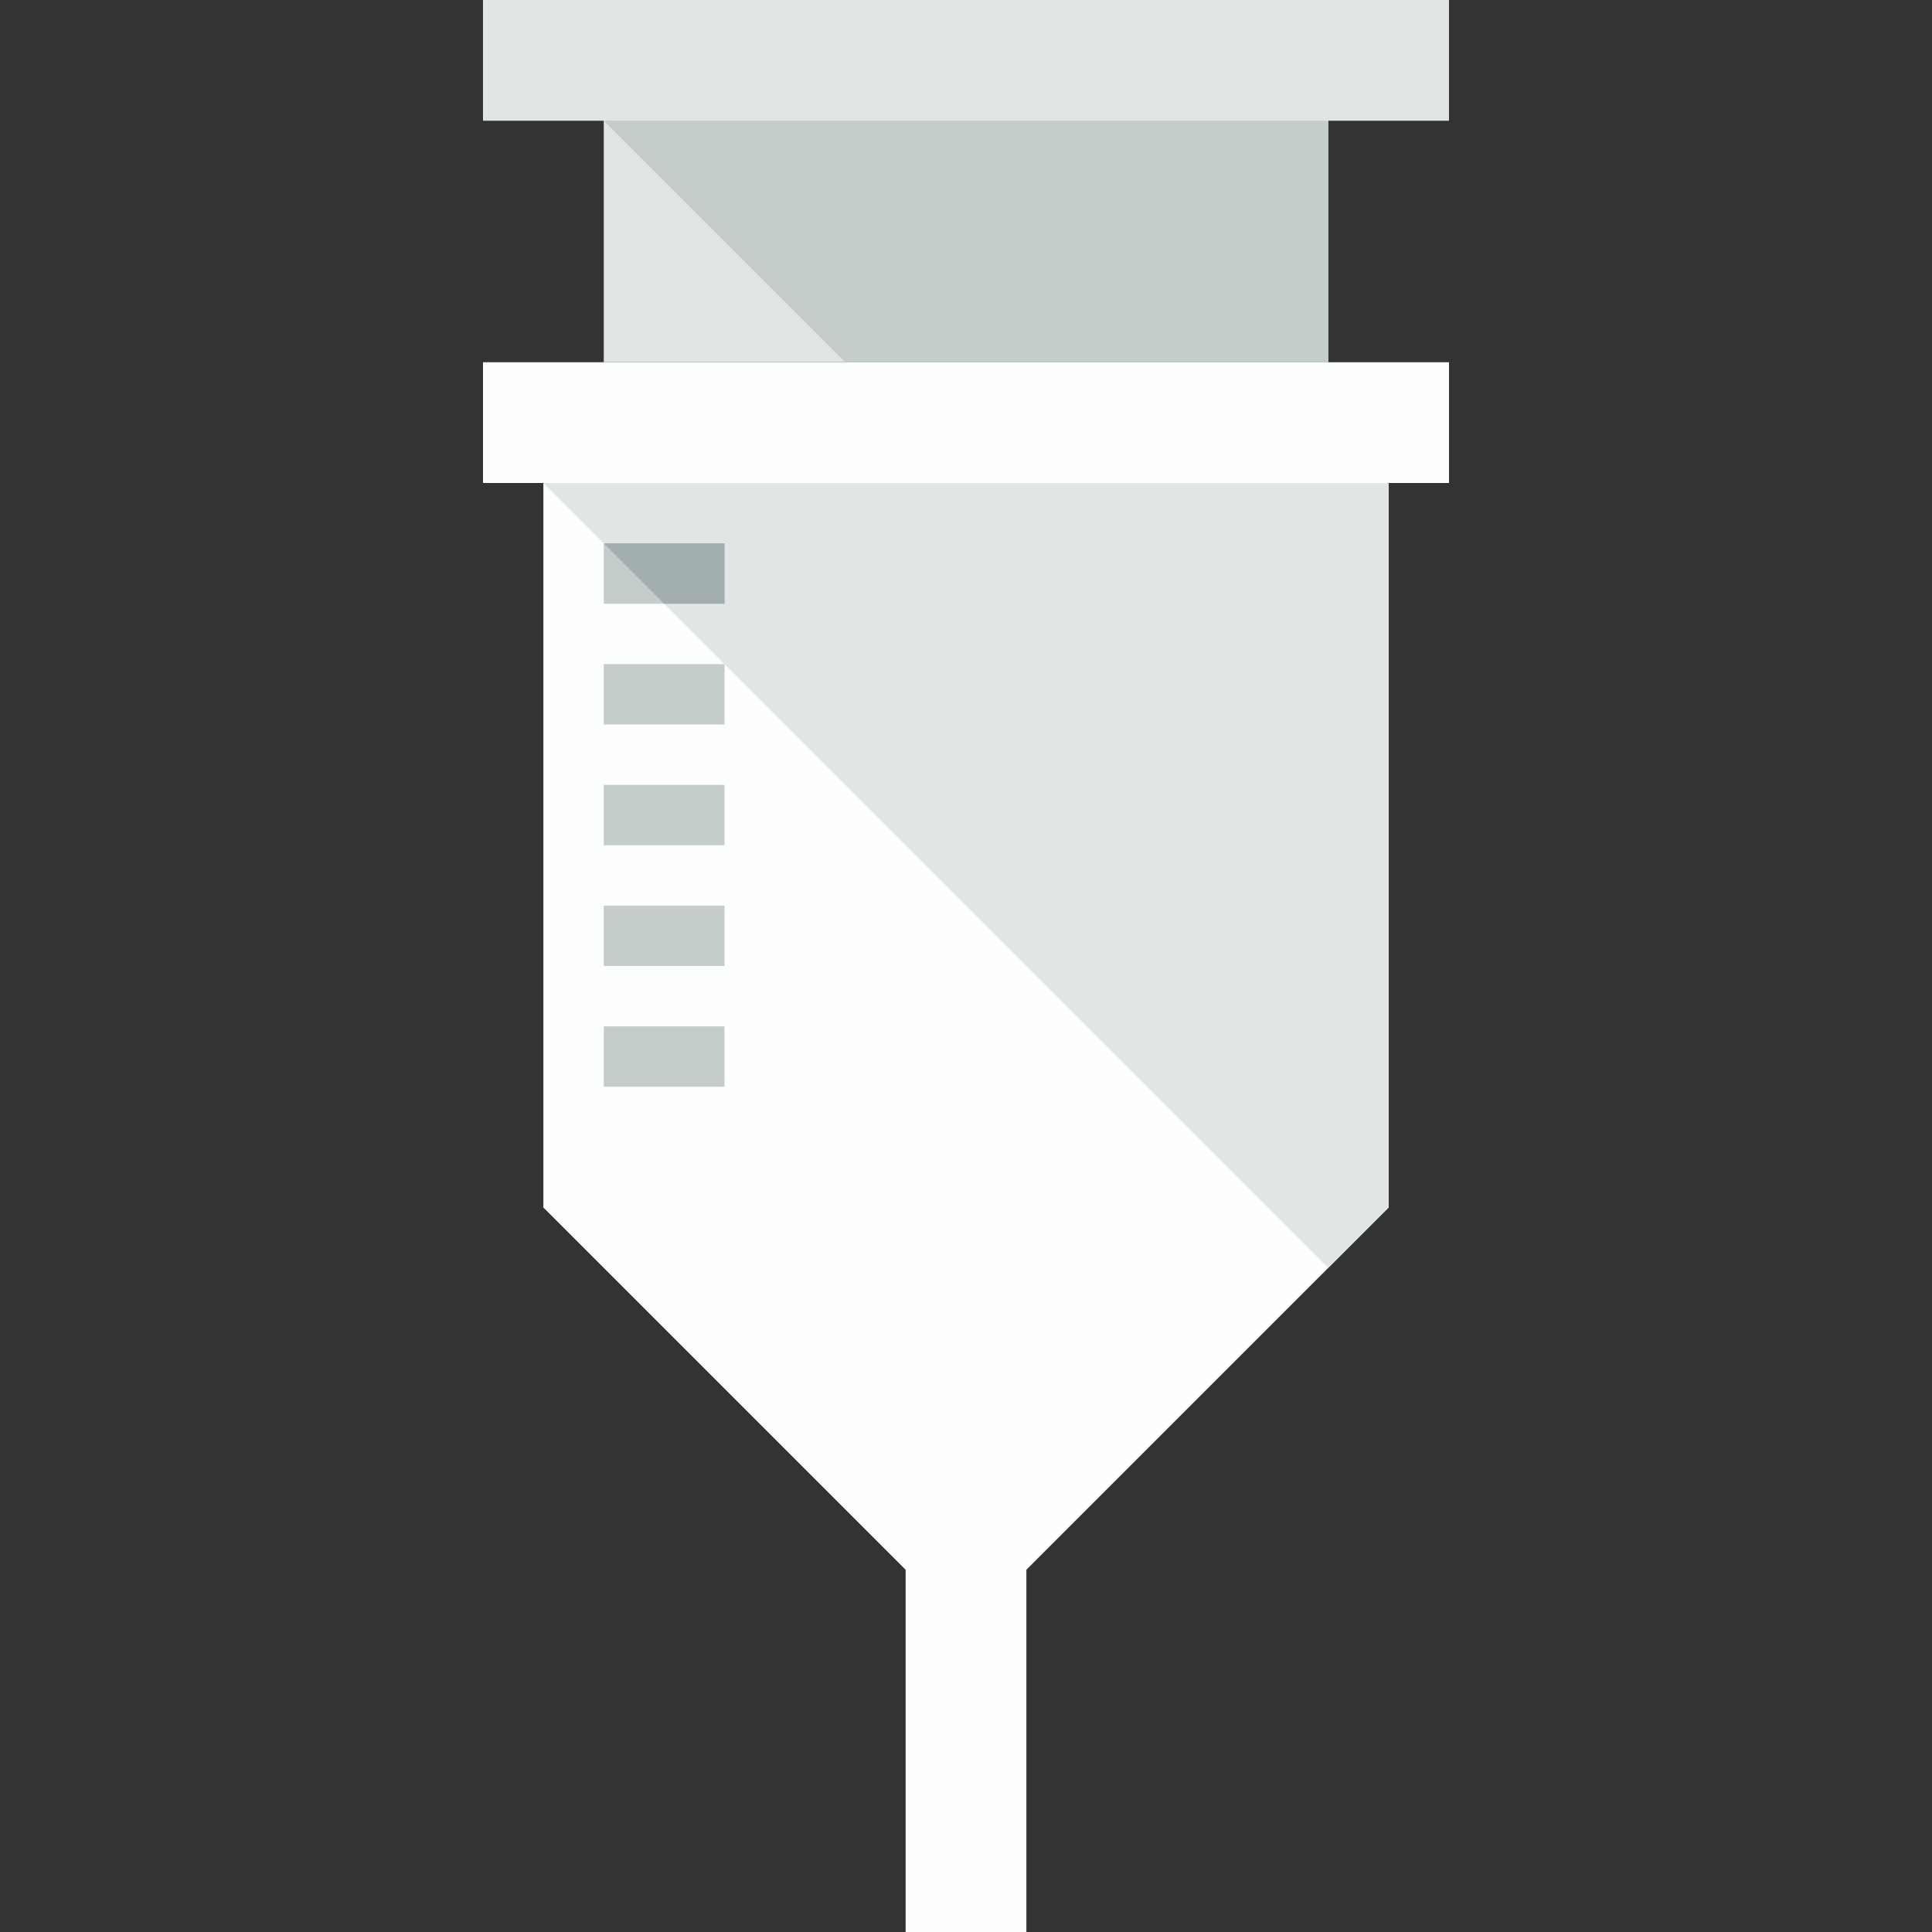
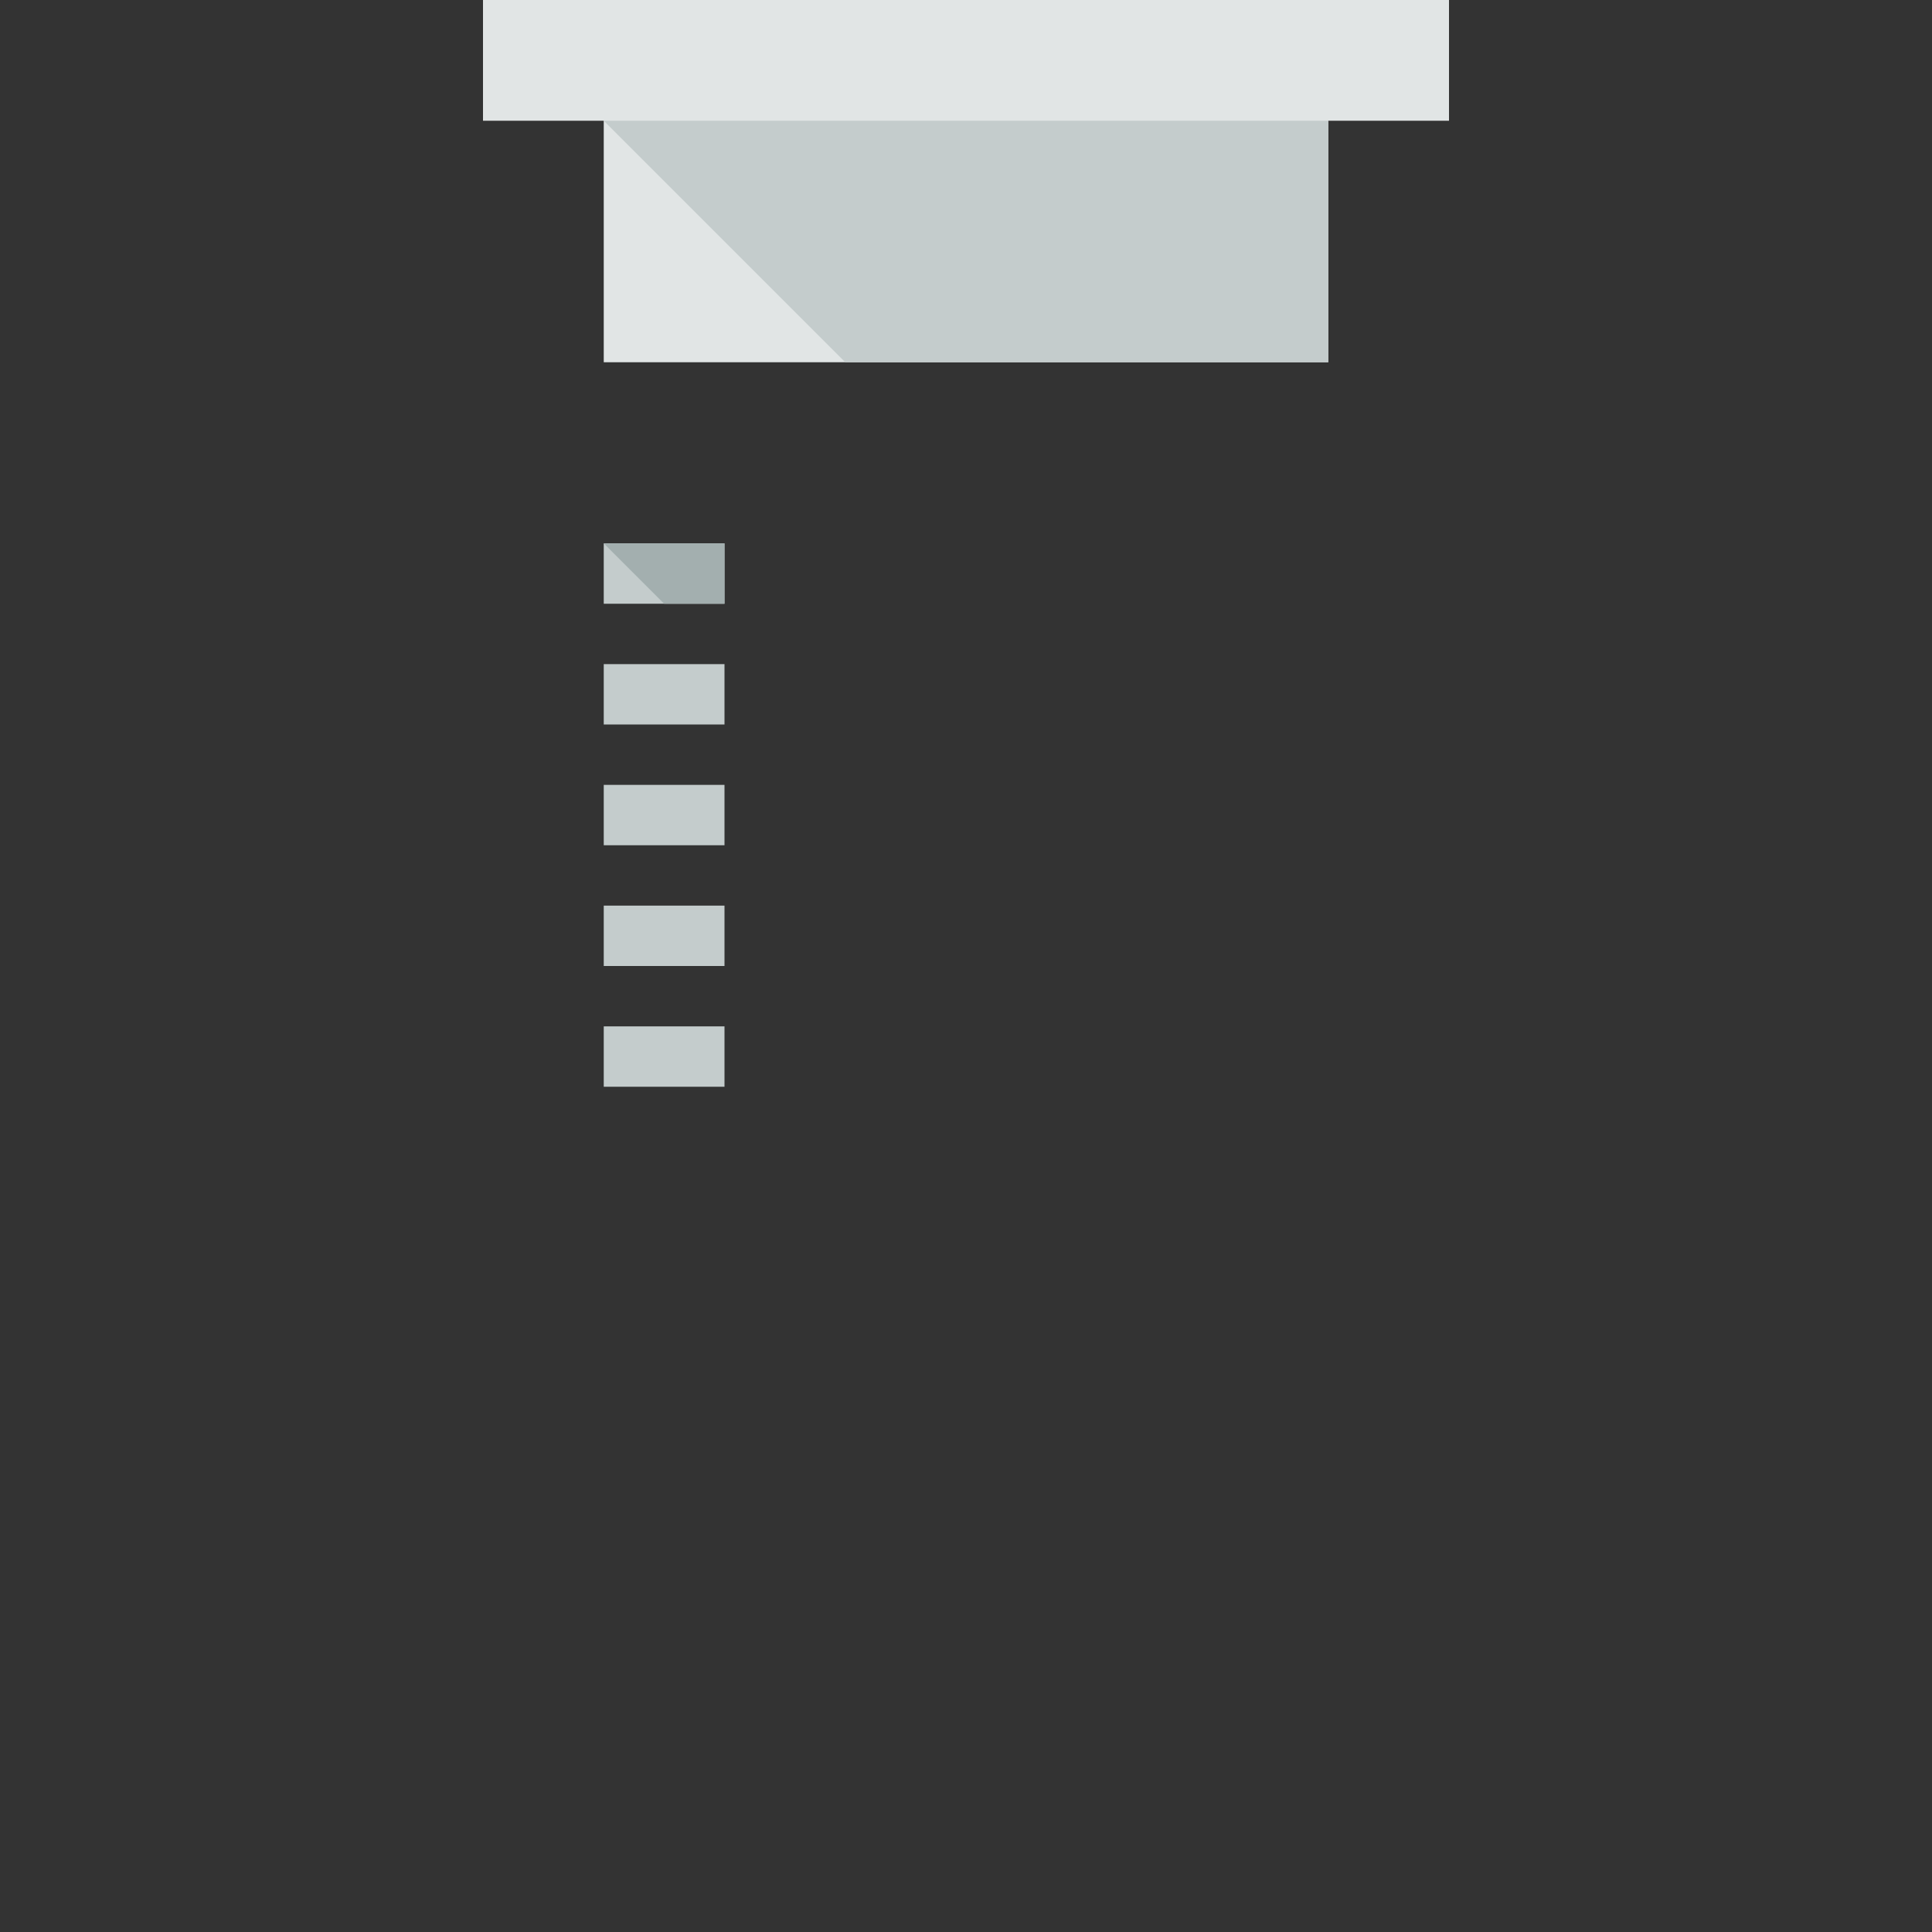
<svg xmlns="http://www.w3.org/2000/svg" version="1.1" id="Uploaded to svgrepo.com" width="800px" height="800px" viewBox="0 0 32 32" xml:space="preserve">
  <rect x="0" y="0" width="32" height="32" fill="#333333" stroke="none" />
  <style type="text/css">
	.flatshadows_een{fill:#FDFFFF;}
	.flatshadows_twee{fill:#E1E5E5;}
	.flatshadows_drie{fill:#C4CCCC;}
	.flatshadows_vier{fill:#A3AFAF;}
	.st0{fill:#8D9999;}
	.st1{fill:#C4CCCC;}
	.st2{fill:#E1E5E5;}
</style>
  <g>
    <g>
-       <polygon class="flatshadows_een" points="8,6 8,8 9,8 9,20 15,26 15,32 17,32 17,26 17,26 23,20 23,8 24,8 24,6   " />
      <polygon class="flatshadows_twee" points="8,0 8,2 10,2 10,6 22,6 22,2 24,2 24,0   " />
      <polygon class="flatshadows_drie" points="10,2 14,6 22,6 22,2   " />
-       <polygon class="flatshadows_twee" points="23,20 23,8 9,8 22,21   " />
    </g>
    <rect x="10" y="17" class="flatshadows_drie" width="2" height="1" />
    <rect x="10" y="15" class="flatshadows_drie" width="2" height="1" />
    <rect x="10" y="13" class="flatshadows_drie" width="2" height="1" />
    <rect x="10" y="11" class="flatshadows_drie" width="2" height="1" />
    <rect x="10" y="9" class="flatshadows_drie" width="2" height="1" />
    <polygon class="flatshadows_vier" points="11,10 12,10 12,9 10,9  " />
  </g>
</svg>